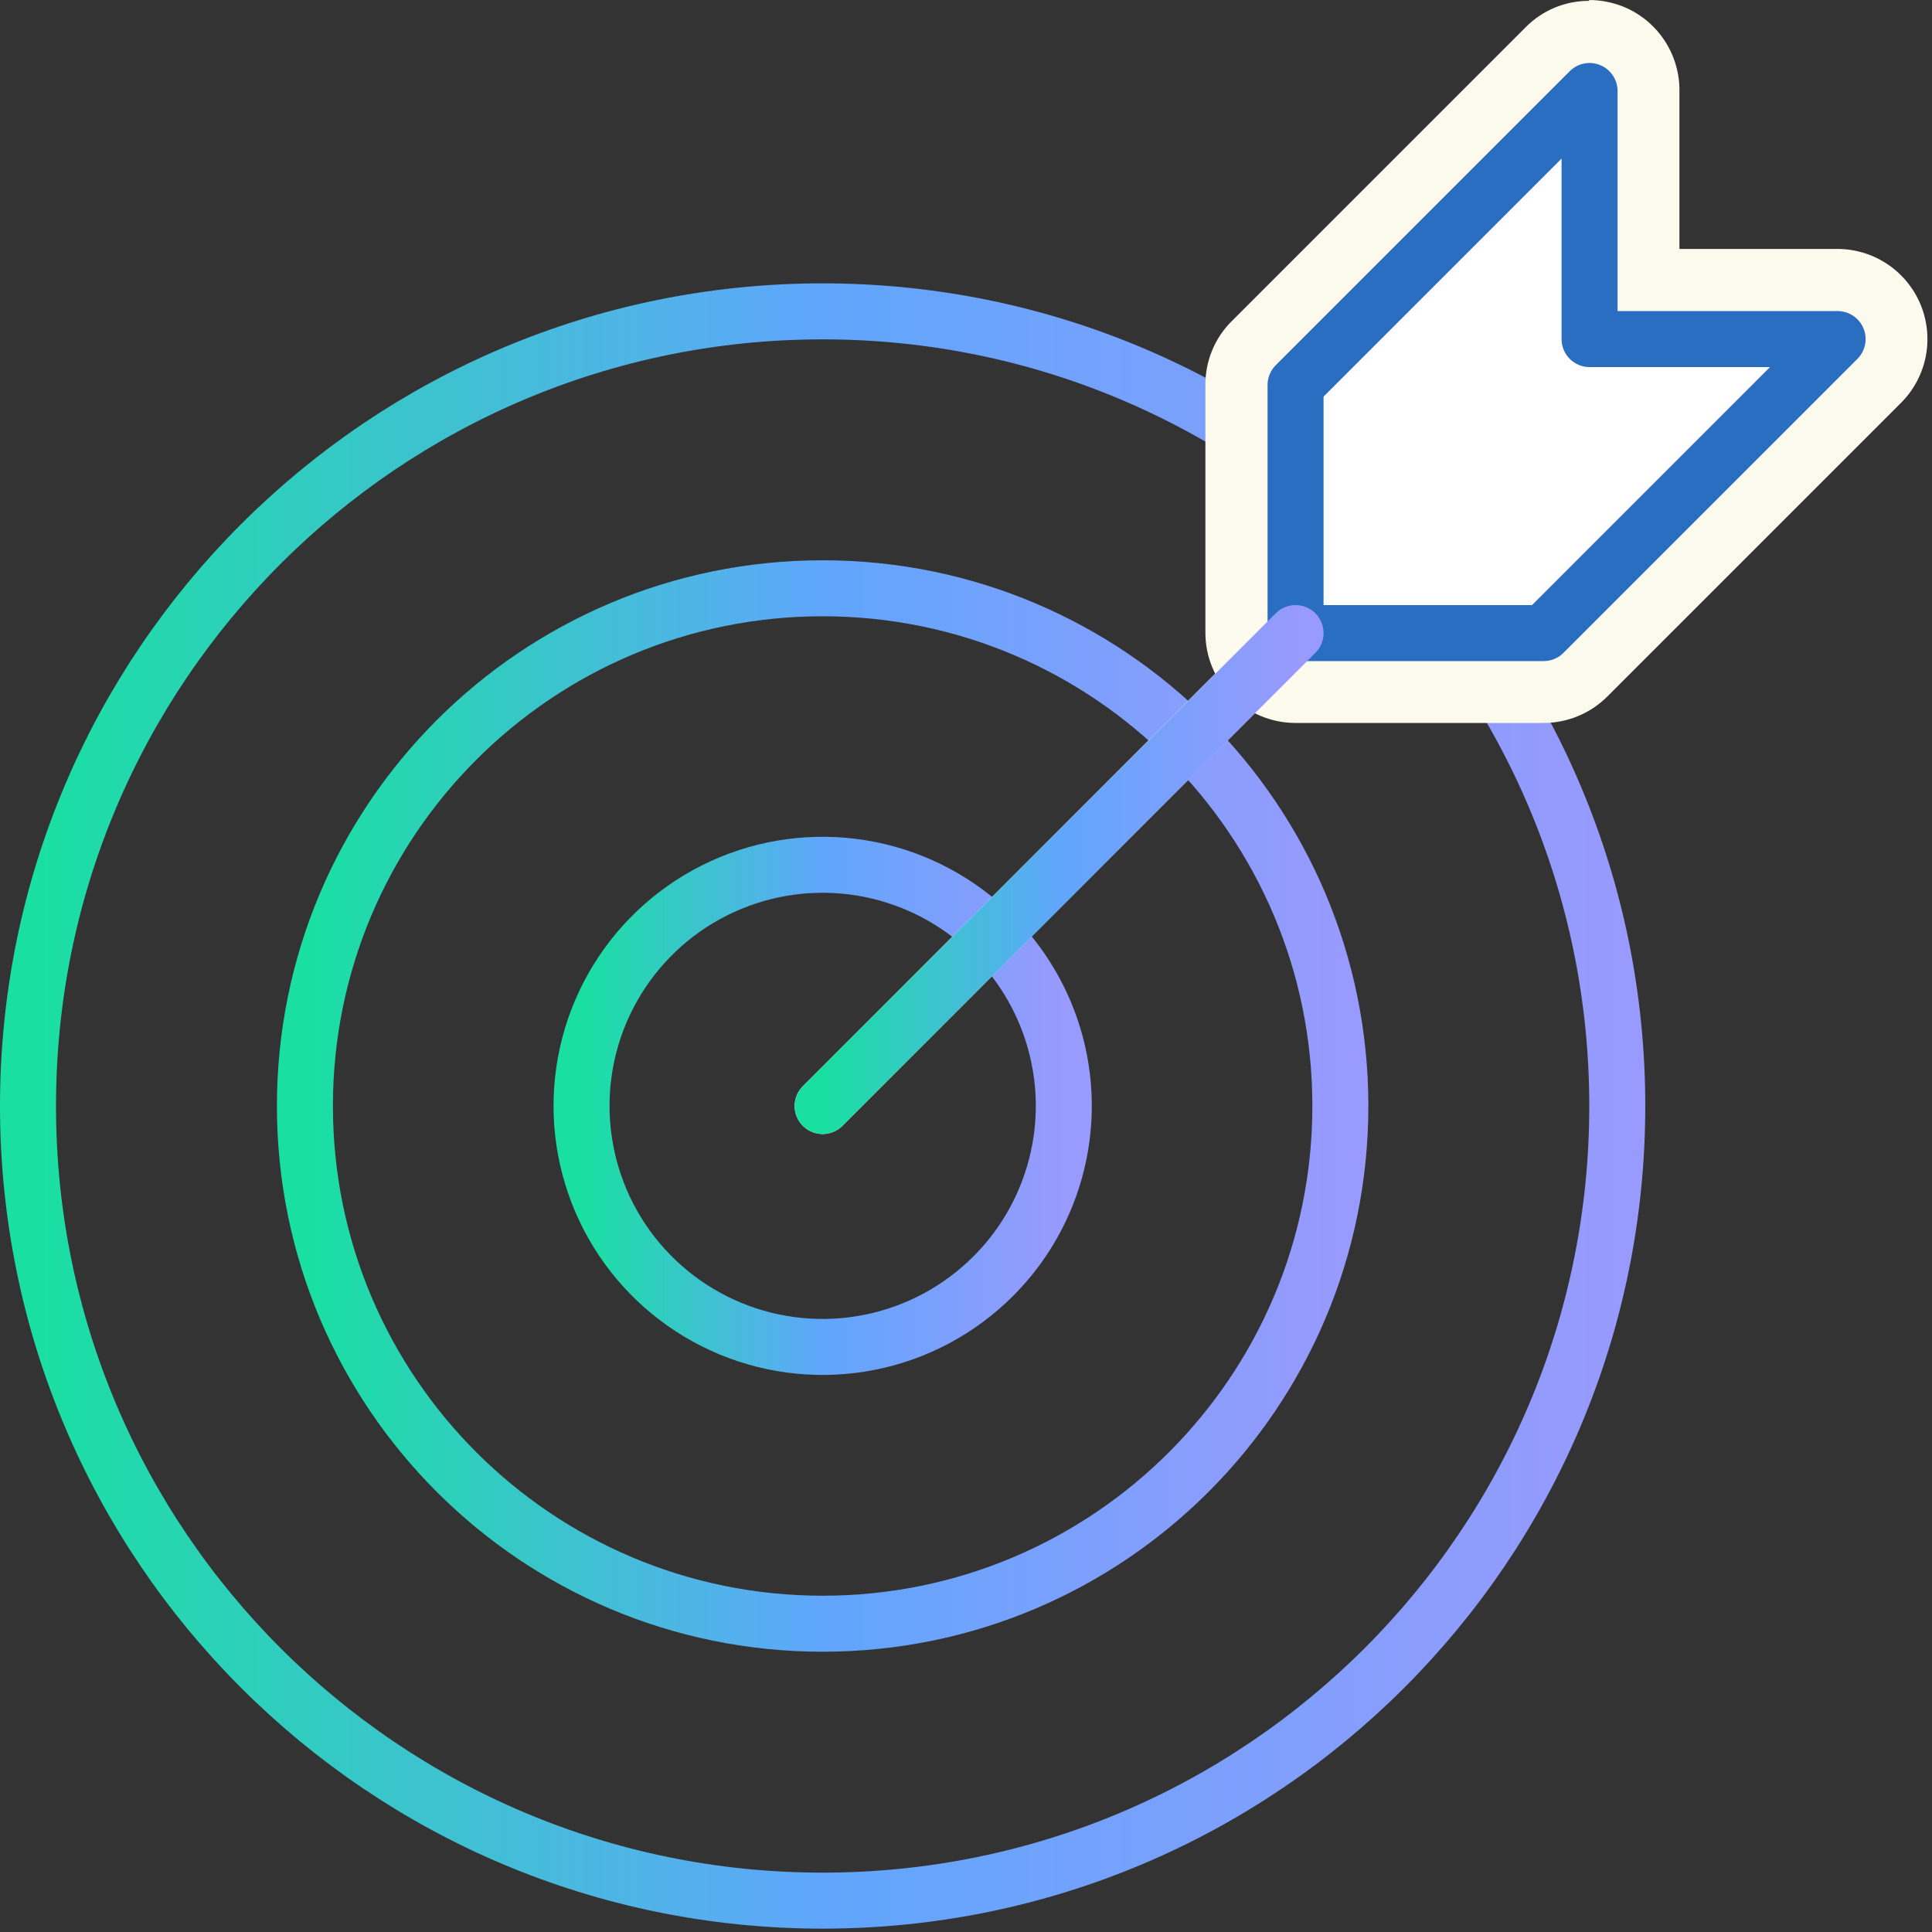
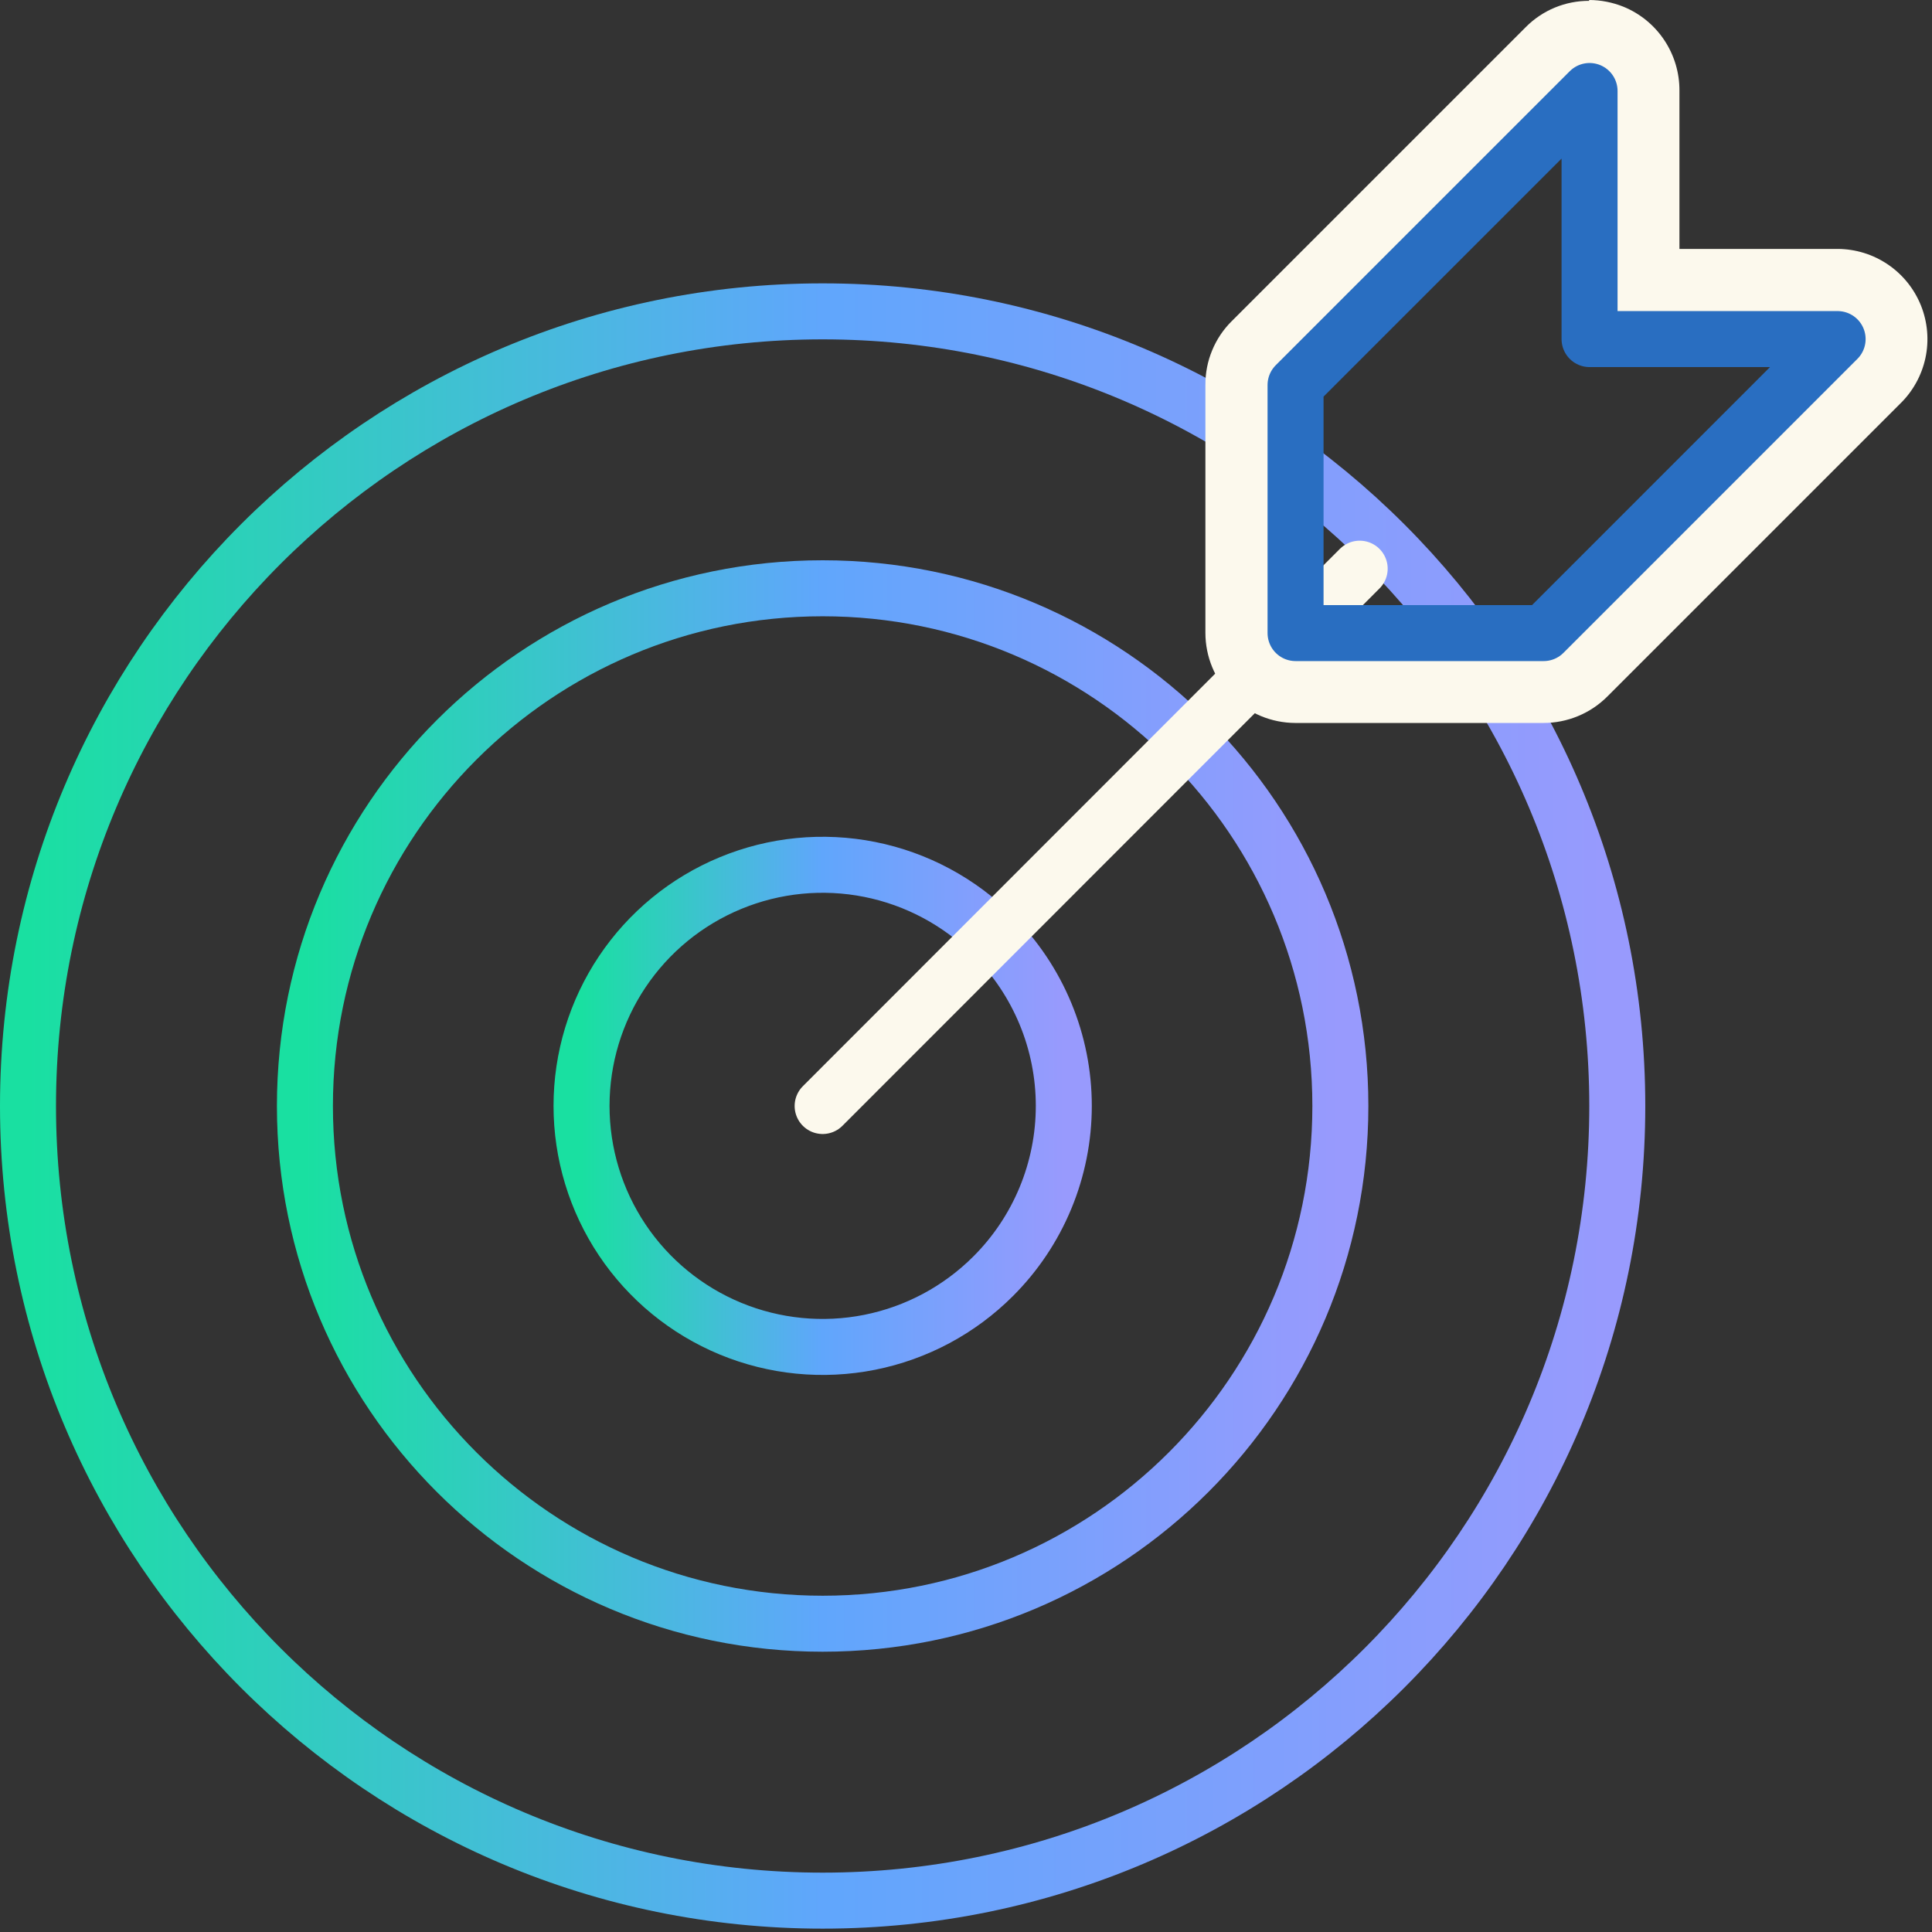
<svg xmlns="http://www.w3.org/2000/svg" width="69" height="69" viewBox="0 0 69 69" fill="none">
  <rect x="0" y="0" width="69" height="69" fill="#333333" stroke="none" />
  <path d="M29.38 67.88C45.054 67.88 57.76 55.174 57.76 39.5C57.76 23.826 45.054 11.12 29.38 11.12C13.706 11.12 1 23.826 1 39.5C1 55.174 13.706 67.88 29.38 67.88Z" stroke="url(#paint0_linear_940_1697)" stroke-width="2" stroke-linecap="round" stroke-linejoin="round" />
  <path d="M29.38 57.99C39.591 57.99 47.87 49.712 47.87 39.5C47.87 29.288 39.591 21.01 29.38 21.01C19.168 21.01 10.89 29.288 10.89 39.5C10.89 49.712 19.168 57.99 29.38 57.99Z" stroke="url(#paint1_linear_940_1697)" stroke-width="2" stroke-linecap="round" stroke-linejoin="round" />
  <path d="M35.47 45.58C34.266 46.785 32.732 47.606 31.062 47.939C29.391 48.272 27.66 48.102 26.086 47.451C24.512 46.799 23.167 45.696 22.22 44.28C21.274 42.864 20.769 41.199 20.769 39.495C20.769 37.792 21.274 36.127 22.22 34.711C23.167 33.295 24.512 32.191 26.086 31.54C27.66 30.888 29.391 30.718 31.062 31.051C32.732 31.384 34.266 32.205 35.47 33.41C36.27 34.209 36.904 35.158 37.337 36.202C37.77 37.246 37.993 38.365 37.993 39.495C37.993 40.626 37.77 41.745 37.337 42.789C36.904 43.833 36.27 44.782 35.47 45.58V45.58Z" stroke="url(#paint2_linear_940_1697)" stroke-width="2" stroke-linecap="round" stroke-linejoin="round" />
  <path d="M48.56 20.31L29.38 39.5" stroke="#FCF9ED" stroke-width="2" stroke-linecap="round" stroke-linejoin="round" />
-   <path d="M46.27 24.21C45.845 24.21 45.437 24.042 45.135 23.742C44.833 23.442 44.663 23.035 44.66 22.61V13.74C44.662 13.316 44.831 12.91 45.13 12.61L55.63 2.11C55.779 1.96 55.957 1.842 56.153 1.761C56.349 1.68 56.558 1.639 56.77 1.64C57.195 1.64 57.603 1.808 57.905 2.108C58.207 2.408 58.377 2.815 58.38 3.24V10.5H65.63C65.949 10.497 66.262 10.589 66.528 10.764C66.794 10.94 67.002 11.191 67.125 11.485C67.247 11.78 67.279 12.104 67.216 12.417C67.153 12.73 66.997 13.016 66.77 13.24L56.27 23.74C56.12 23.89 55.942 24.008 55.747 24.089C55.551 24.169 55.342 24.211 55.13 24.21H46.27Z" fill="white" />
  <path d="M56.77 3.24V12.11H65.63L55.13 22.6H46.27V13.74L56.77 3.24ZM56.76 0.03C56.338 0.028 55.92 0.11 55.53 0.271C55.14 0.433 54.787 0.67 54.49 0.97L43.99 11.47C43.69 11.767 43.453 12.121 43.292 12.511C43.13 12.9 43.048 13.318 43.05 13.74V22.6C43.05 23.452 43.388 24.27 43.989 24.873C44.591 25.477 45.407 25.817 46.26 25.82H55.12C55.543 25.821 55.962 25.738 56.353 25.577C56.745 25.416 57.1 25.179 57.4 24.88L67.85 14.43C68.312 13.986 68.63 13.413 68.765 12.787C68.9 12.16 68.844 11.507 68.606 10.912C68.367 10.317 67.957 9.807 67.427 9.447C66.897 9.086 66.271 8.893 65.63 8.89H59.98V3.24C59.984 2.598 59.795 1.968 59.439 1.434C59.083 0.899 58.575 0.483 57.98 0.24C57.589 0.083 57.171 0.001 56.75 0L56.76 0.03Z" fill="#FCF9ED" />
  <path d="M56.77 3.25V12.11H65.629L55.13 22.61H46.27V13.75L56.77 3.25Z" stroke="#296EC1" stroke-width="2" stroke-linecap="round" stroke-linejoin="round" />
-   <path d="M46.27 22.61L29.38 39.5" stroke="url(#paint3_linear_940_1697)" stroke-width="2" stroke-linecap="round" stroke-linejoin="round" />
  <defs>
    <linearGradient id="paint0_linear_940_1697" x1="1" y1="39.5" x2="57.76" y2="39.5" gradientUnits="userSpaceOnUse">
      <stop stop-color="#19E0A1" />
      <stop offset="0.5" stop-color="#60A6FC" />
      <stop offset="1" stop-color="#989AFD" />
    </linearGradient>
    <linearGradient id="paint1_linear_940_1697" x1="10.89" y1="39.5" x2="47.87" y2="39.5" gradientUnits="userSpaceOnUse">
      <stop stop-color="#19E0A1" />
      <stop offset="0.5" stop-color="#60A6FC" />
      <stop offset="1" stop-color="#989AFD" />
    </linearGradient>
    <linearGradient id="paint2_linear_940_1697" x1="20.769" y1="39.495" x2="37.993" y2="39.495" gradientUnits="userSpaceOnUse">
      <stop stop-color="#19E0A1" />
      <stop offset="0.5" stop-color="#60A6FC" />
      <stop offset="1" stop-color="#989AFD" />
    </linearGradient>
    <linearGradient id="paint3_linear_940_1697" x1="29.38" y1="31.055" x2="46.27" y2="31.055" gradientUnits="userSpaceOnUse">
      <stop stop-color="#19E0A1" />
      <stop offset="0.5" stop-color="#60A6FC" />
      <stop offset="1" stop-color="#989AFD" />
    </linearGradient>
  </defs>
</svg>